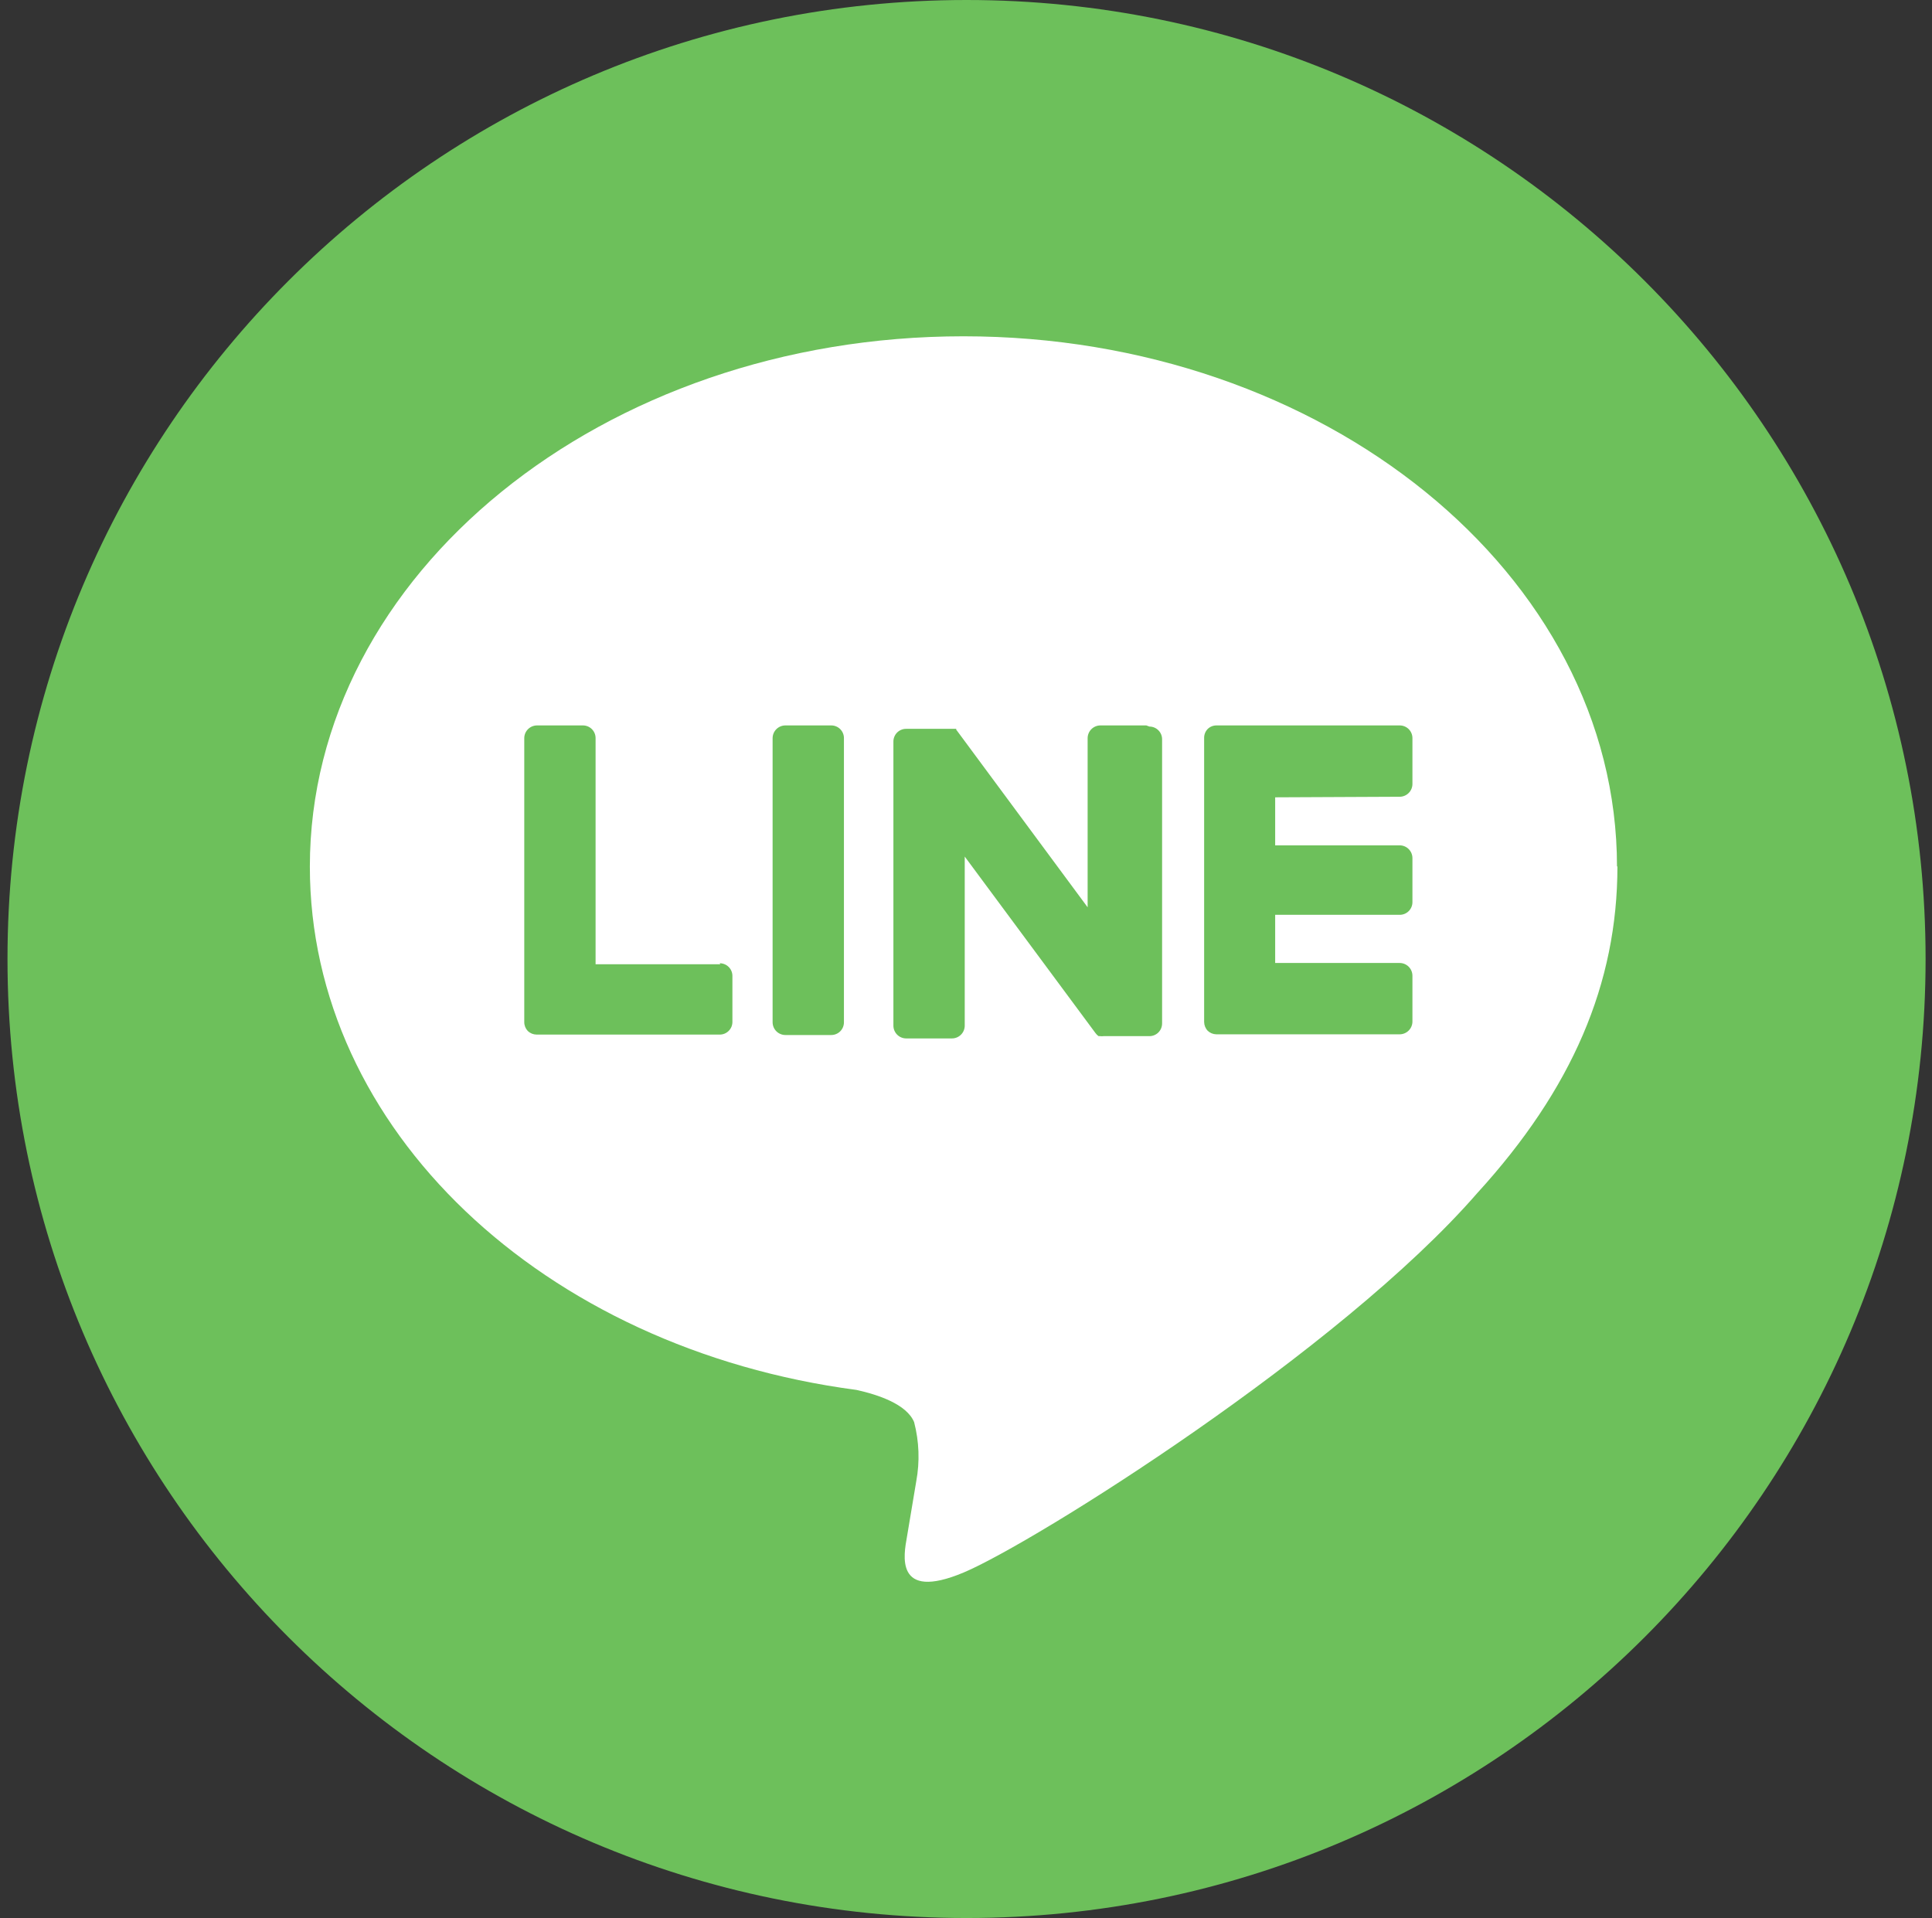
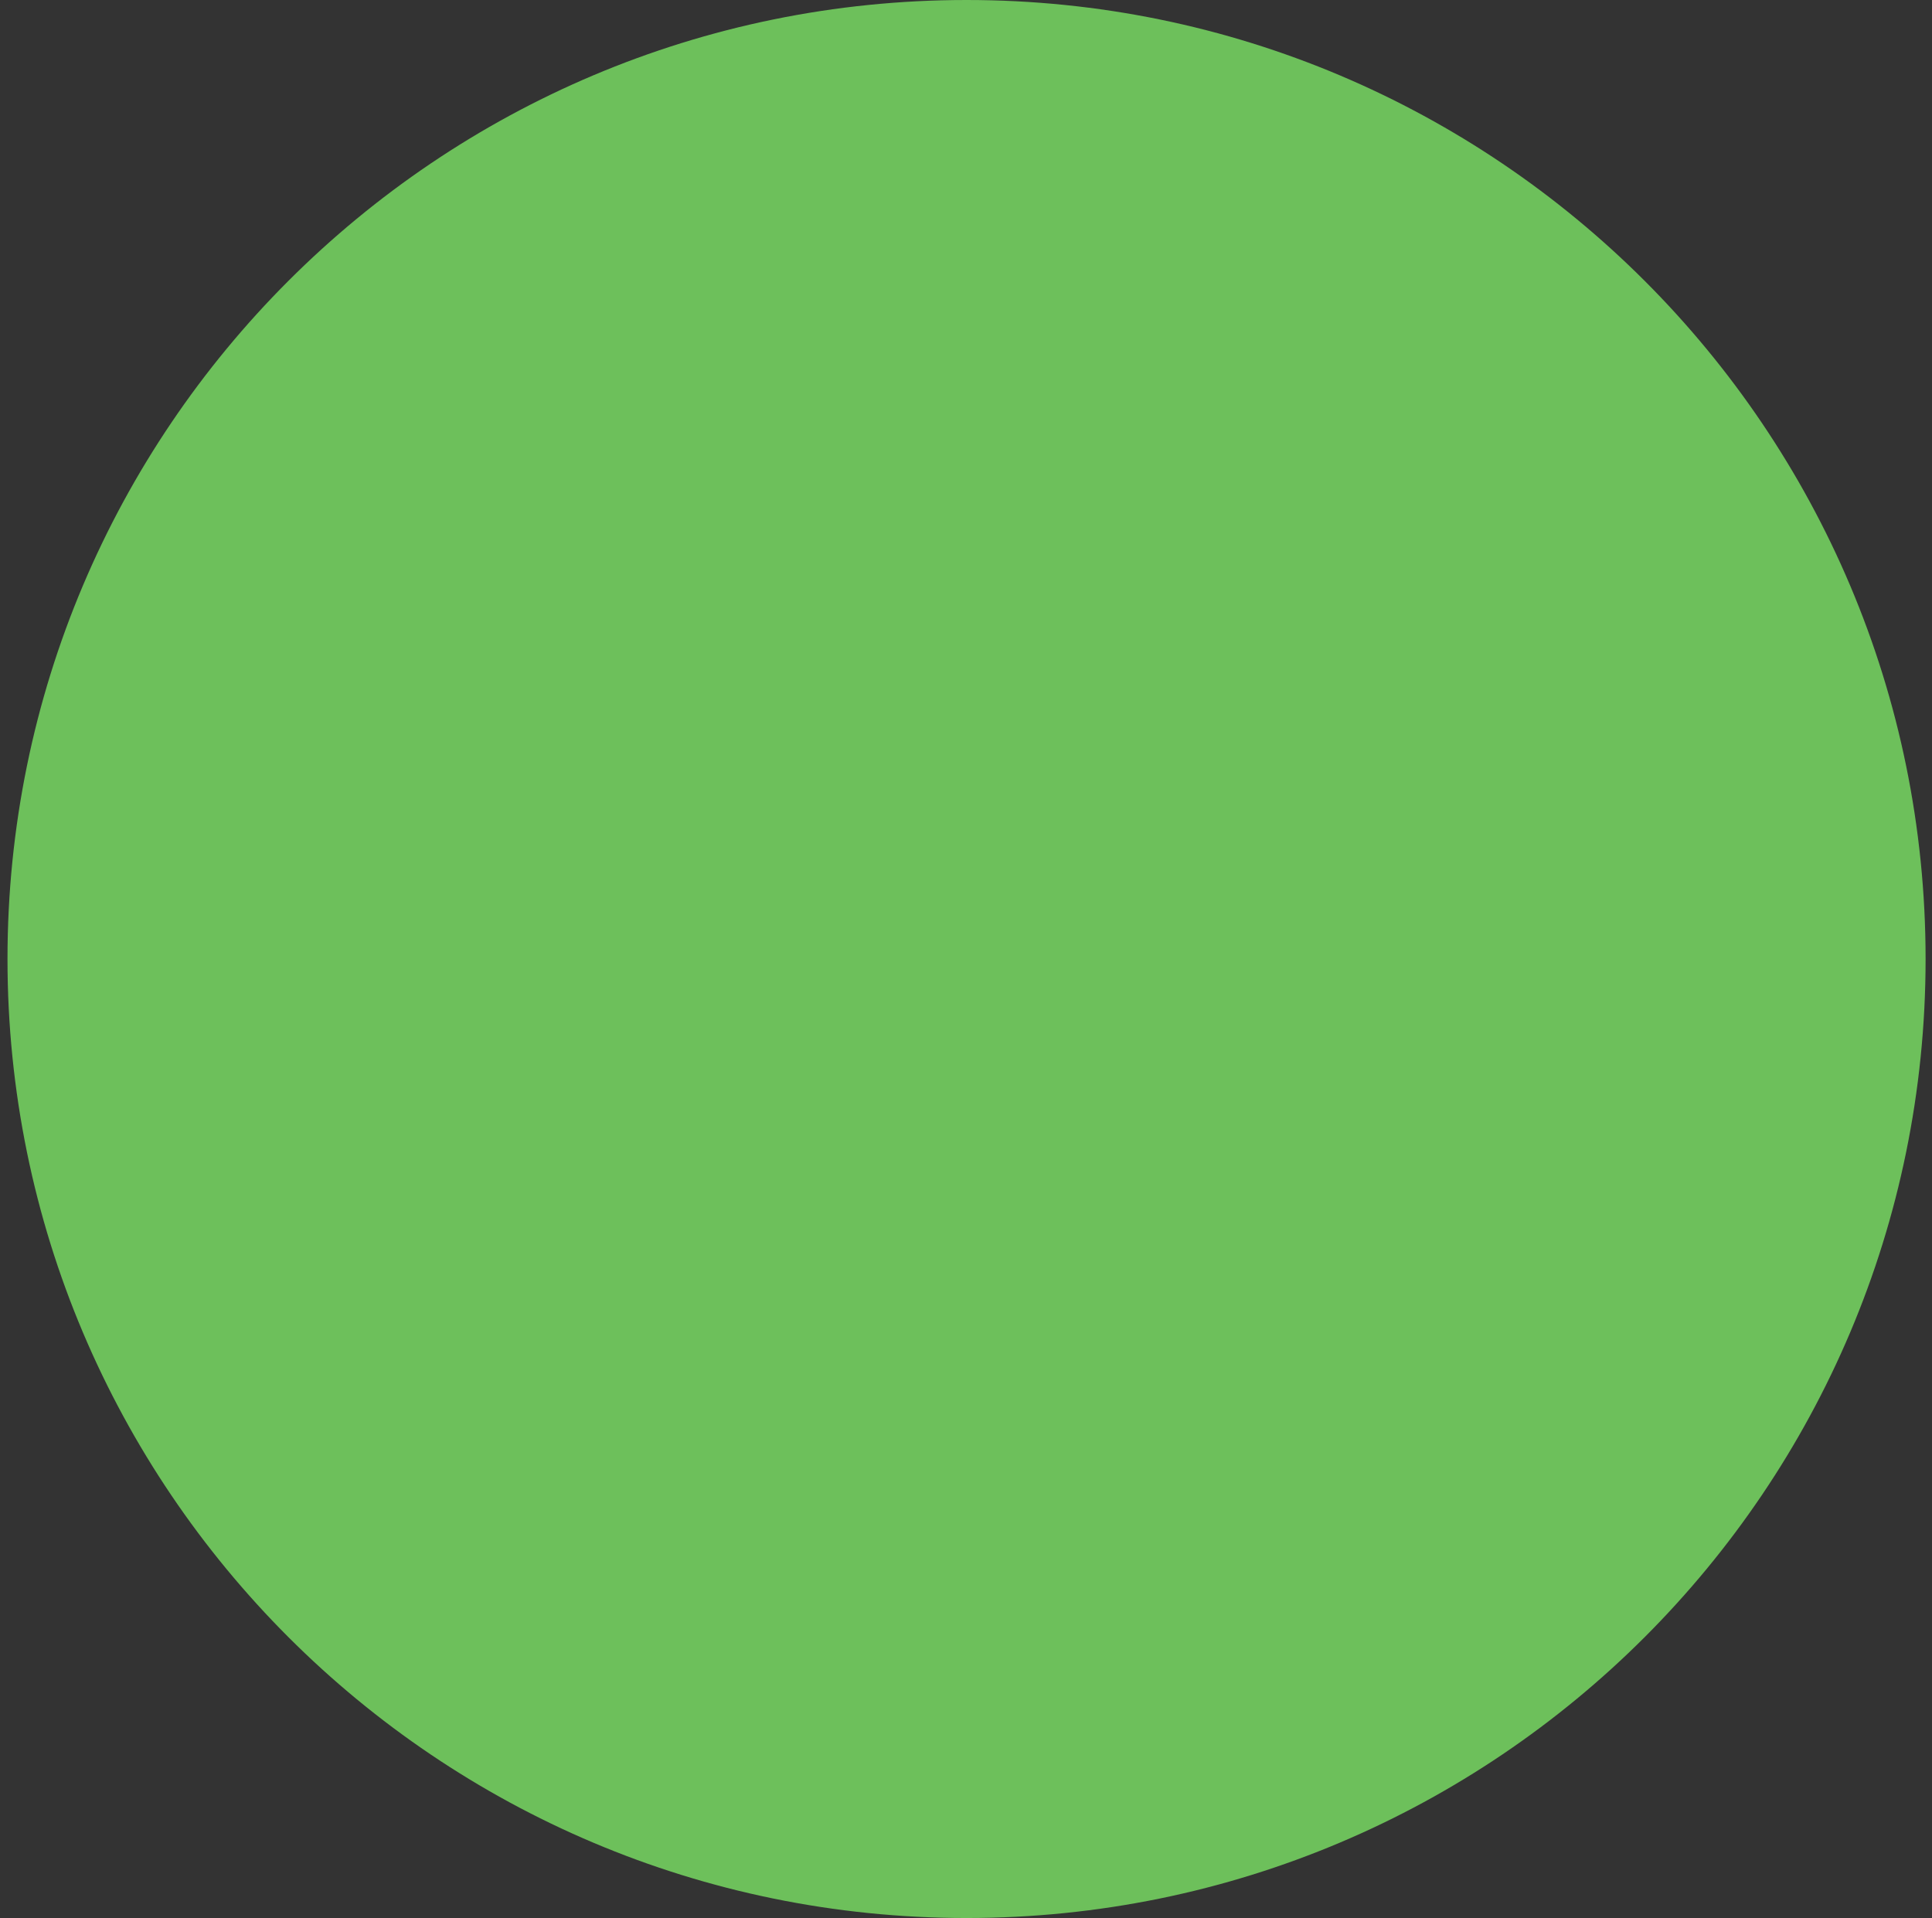
<svg xmlns="http://www.w3.org/2000/svg" width="139" height="138" viewBox="0 0 139 138" fill="none">
  <rect x="0" y="0" width="139" height="138" fill="#333333" stroke="none" />
  <g clip-path="url(#clip0_72_2360)">
    <path d="M69.539 138C107.647 138 138.539 107.108 138.539 69C138.539 30.892 107.647 0 69.539 0C31.431 0 0.539 30.892 0.539 69C0.539 107.108 31.431 138 69.539 138Z" fill="#6DC05B" />
-     <path d="M116.337 62.355C116.337 41.318 95.249 24.196 69.315 24.196C43.381 24.196 22.293 41.318 22.293 62.355C22.293 81.225 39.027 97.019 61.618 100.004C63.151 100.341 65.236 101.026 65.768 102.324C66.13 103.713 66.183 105.165 65.921 106.577C65.921 106.577 65.369 109.899 65.247 110.604C65.042 111.79 64.306 115.255 69.335 113.139C74.365 111.023 96.424 97.193 106.289 85.836C113.107 78.363 116.368 70.778 116.368 62.325" fill="white" />
    <path d="M59.808 52.194H56.506C56.264 52.194 56.031 52.29 55.859 52.46C55.687 52.63 55.589 52.862 55.586 53.104V73.549C55.586 73.669 55.61 73.789 55.656 73.901C55.702 74.012 55.77 74.114 55.855 74.199C55.941 74.285 56.042 74.352 56.154 74.398C56.265 74.445 56.385 74.469 56.506 74.469H59.808C59.928 74.469 60.047 74.445 60.158 74.398C60.269 74.352 60.37 74.284 60.455 74.198C60.539 74.113 60.606 74.011 60.651 73.9C60.696 73.788 60.719 73.669 60.718 73.549V53.104C60.718 52.863 60.622 52.631 60.451 52.461C60.28 52.29 60.049 52.194 59.808 52.194" fill="#6DC05B" />
-     <path d="M82.473 52.194H79.171C78.929 52.194 78.696 52.29 78.524 52.46C78.352 52.63 78.254 52.862 78.251 53.104V65.279L68.867 52.593L68.796 52.501V52.44H68.744H65.197C65.077 52.438 64.958 52.461 64.846 52.506C64.734 52.551 64.633 52.618 64.547 52.703C64.462 52.787 64.394 52.888 64.348 52.999C64.301 53.11 64.277 53.229 64.277 53.349V73.794C64.277 74.038 64.374 74.272 64.547 74.445C64.719 74.617 64.953 74.714 65.197 74.714H68.489C68.733 74.714 68.967 74.617 69.139 74.445C69.312 74.272 69.409 74.038 69.409 73.794V61.63L78.813 74.326C78.875 74.413 78.951 74.489 79.038 74.55V74.55H79.1H79.161C79.239 74.561 79.318 74.561 79.396 74.55H82.698C82.818 74.55 82.937 74.526 83.048 74.48C83.159 74.434 83.26 74.366 83.345 74.28C83.429 74.195 83.496 74.093 83.541 73.982C83.586 73.87 83.609 73.751 83.608 73.63V53.186C83.608 52.945 83.512 52.713 83.341 52.543C83.17 52.372 82.939 52.276 82.698 52.276" fill="#6DC05B" />
+     <path d="M82.473 52.194H79.171C78.929 52.194 78.696 52.29 78.524 52.46C78.352 52.63 78.254 52.862 78.251 53.104V65.279L68.867 52.593L68.796 52.501V52.44H68.744H65.197C65.077 52.438 64.958 52.461 64.846 52.506C64.734 52.551 64.633 52.618 64.547 52.703C64.462 52.787 64.394 52.888 64.348 52.999C64.301 53.11 64.277 53.229 64.277 53.349V73.794C64.719 74.617 64.953 74.714 65.197 74.714H68.489C68.733 74.714 68.967 74.617 69.139 74.445C69.312 74.272 69.409 74.038 69.409 73.794V61.63L78.813 74.326C78.875 74.413 78.951 74.489 79.038 74.55V74.55H79.1H79.161C79.239 74.561 79.318 74.561 79.396 74.55H82.698C82.818 74.55 82.937 74.526 83.048 74.48C83.159 74.434 83.26 74.366 83.345 74.28C83.429 74.195 83.496 74.093 83.541 73.982C83.586 73.87 83.609 73.751 83.608 73.63V53.186C83.608 52.945 83.512 52.713 83.341 52.543C83.17 52.372 82.939 52.276 82.698 52.276" fill="#6DC05B" />
    <path d="M51.815 69.378H42.85V53.104C42.85 52.863 42.754 52.631 42.584 52.461C42.413 52.29 42.182 52.194 41.941 52.194H38.639C38.397 52.194 38.164 52.29 37.992 52.46C37.819 52.63 37.721 52.862 37.719 53.104V73.549C37.72 73.785 37.812 74.011 37.974 74.182V74.182C38.145 74.345 38.372 74.436 38.608 74.438H51.785C51.905 74.438 52.024 74.414 52.135 74.368C52.246 74.321 52.347 74.253 52.431 74.168C52.516 74.082 52.583 73.981 52.628 73.869C52.673 73.758 52.696 73.638 52.694 73.518V70.226C52.696 70.106 52.673 69.987 52.628 69.875C52.583 69.763 52.516 69.662 52.431 69.576C52.347 69.491 52.246 69.423 52.135 69.377C52.024 69.33 51.905 69.306 51.785 69.306" fill="#6DC05B" />
    <path d="M100.699 57.326C100.943 57.326 101.177 57.229 101.349 57.056C101.522 56.884 101.619 56.65 101.619 56.406V53.104C101.619 52.984 101.595 52.865 101.548 52.754C101.502 52.643 101.434 52.542 101.348 52.457C101.263 52.373 101.161 52.306 101.05 52.261C100.938 52.216 100.819 52.193 100.699 52.194H87.522C87.405 52.193 87.288 52.215 87.18 52.259C87.071 52.303 86.972 52.368 86.888 52.45V52.45C86.724 52.62 86.632 52.847 86.633 53.084V53.084V73.528C86.635 73.764 86.726 73.991 86.888 74.162V74.162C87.056 74.324 87.279 74.415 87.512 74.418H100.699C100.943 74.418 101.177 74.321 101.349 74.148C101.522 73.976 101.619 73.742 101.619 73.498V70.206C101.619 69.962 101.522 69.728 101.349 69.555C101.177 69.383 100.943 69.286 100.699 69.286H91.744V65.821H100.699C100.819 65.822 100.938 65.799 101.05 65.754C101.161 65.709 101.263 65.642 101.348 65.558C101.434 65.473 101.502 65.373 101.548 65.261C101.595 65.15 101.619 65.031 101.619 64.911V61.742C101.619 61.498 101.522 61.264 101.349 61.091C101.177 60.919 100.943 60.822 100.699 60.822H91.744V57.367L100.699 57.326Z" fill="#6DC05B" />
  </g>
  <defs>
    <clipPath id="clip0_72_2360">
      <rect width="138" height="138" fill="white" transform="translate(0.539)" />
    </clipPath>
  </defs>
</svg>